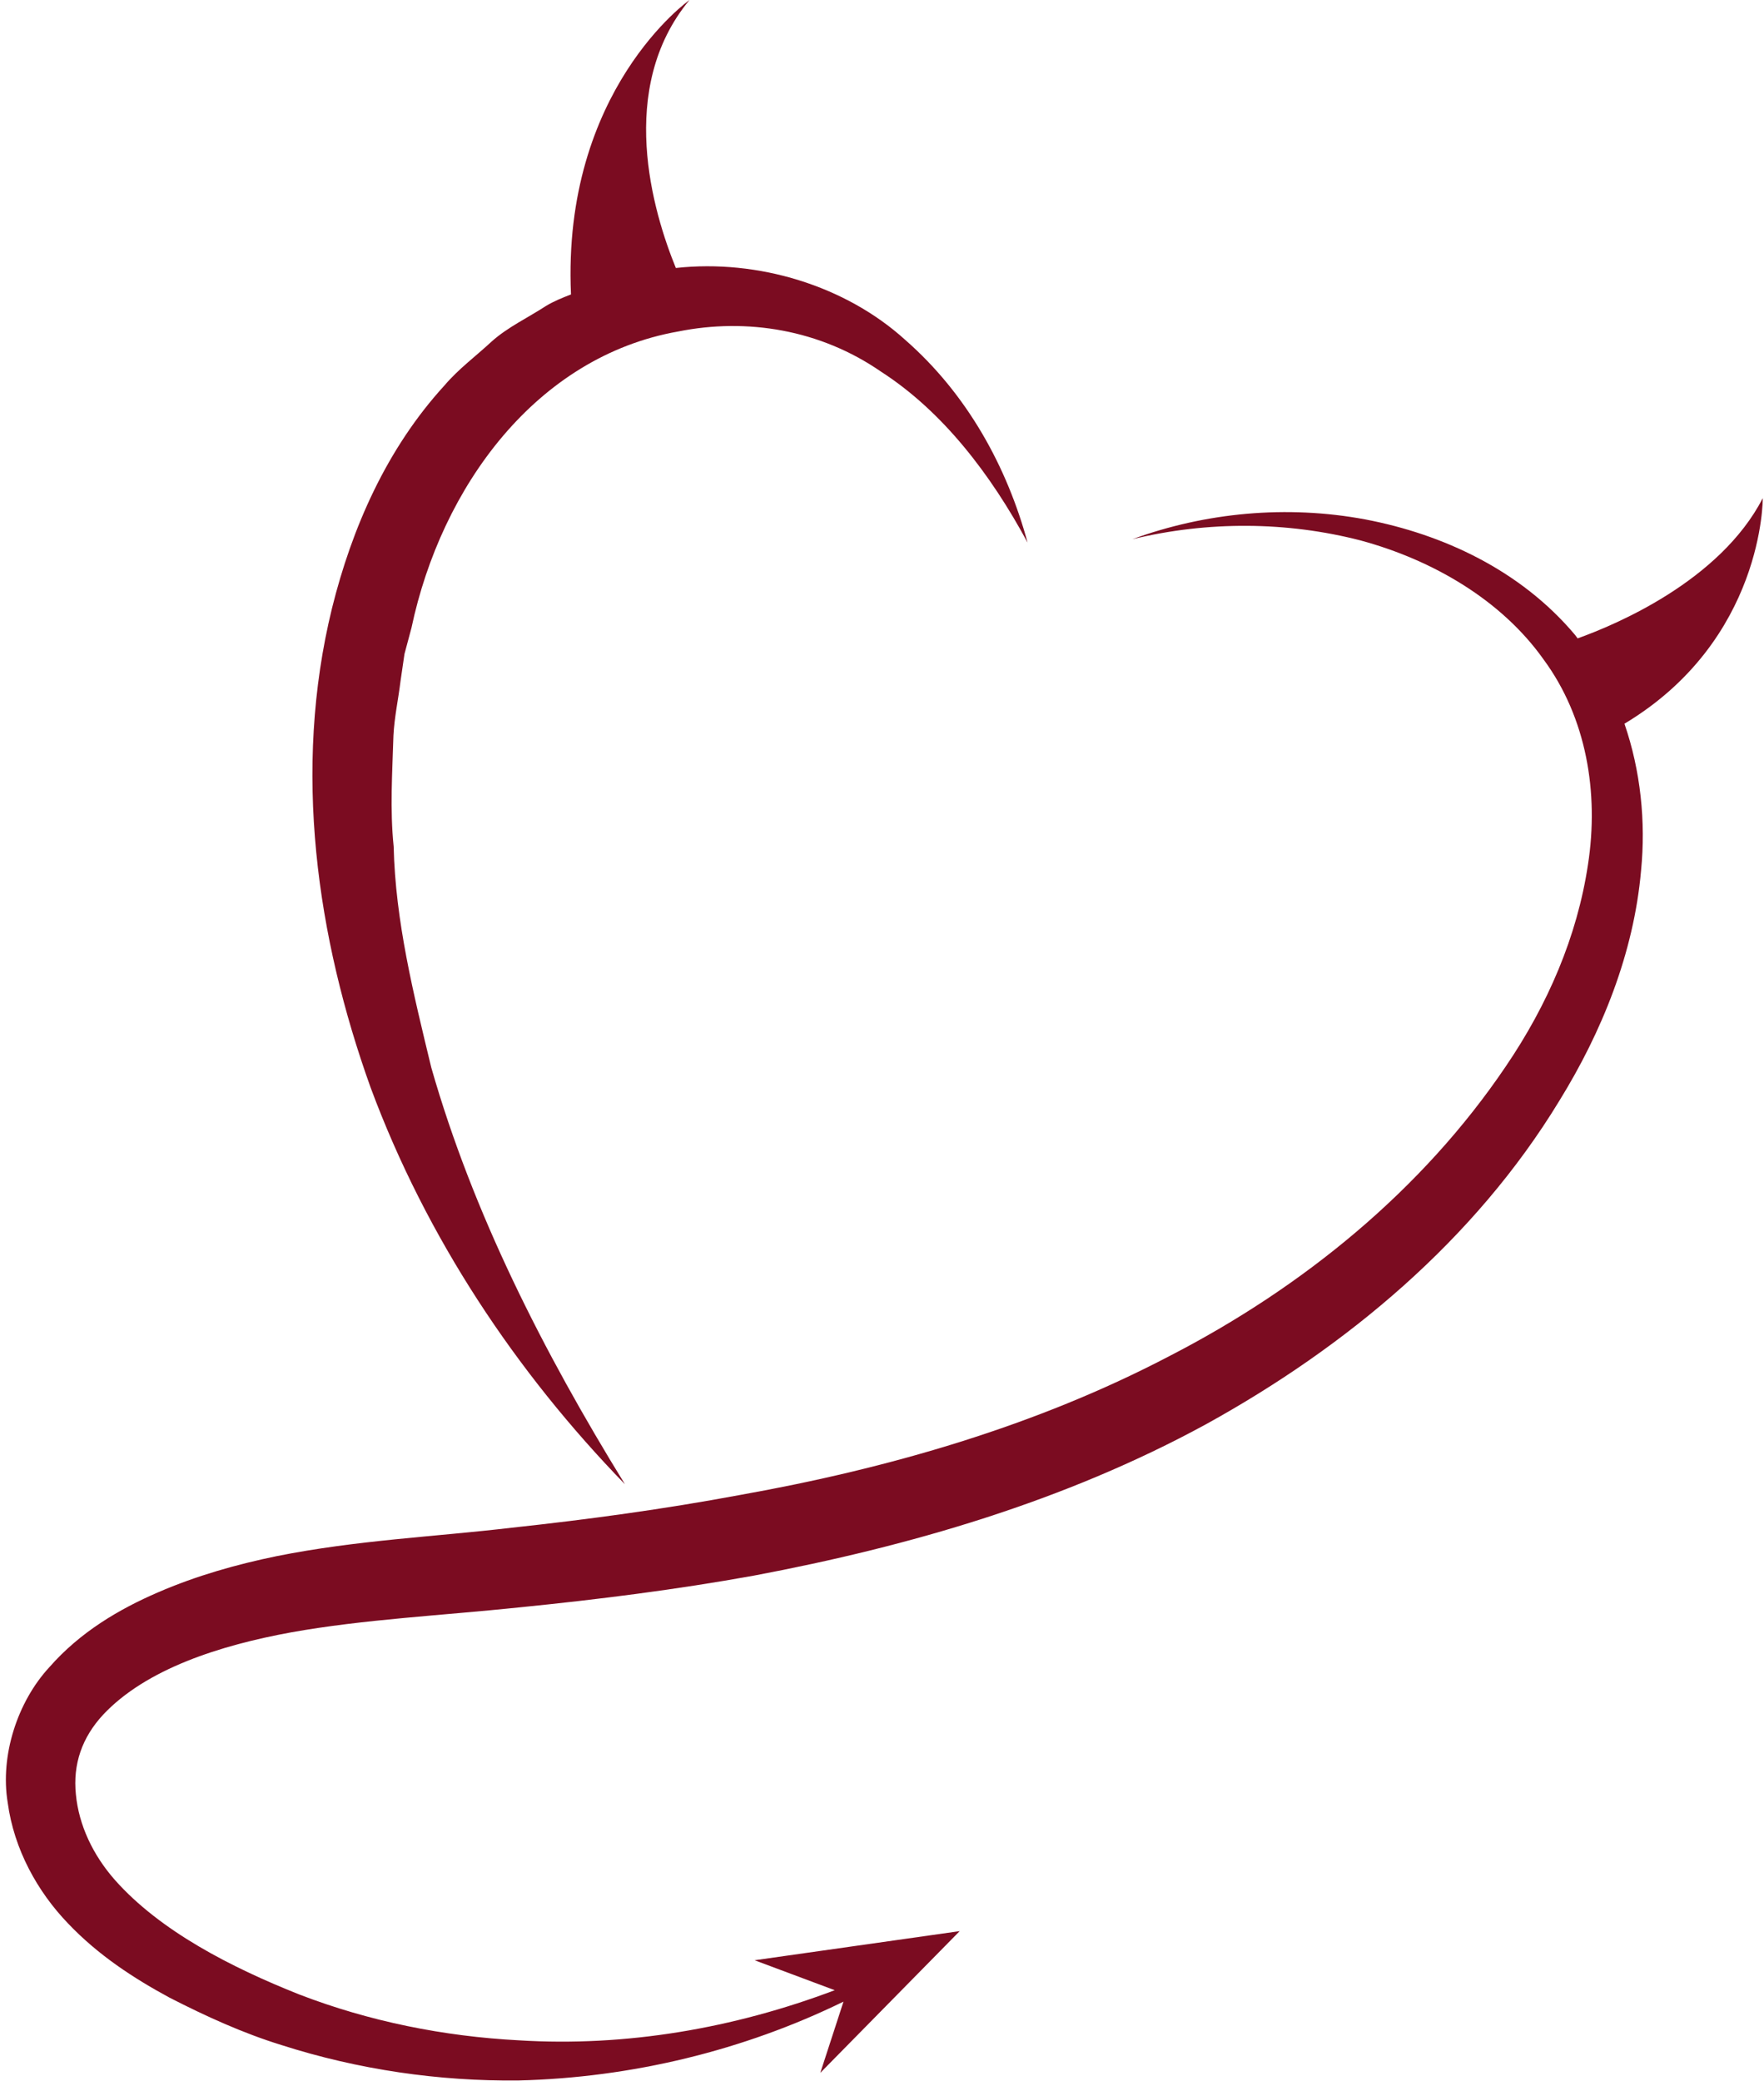
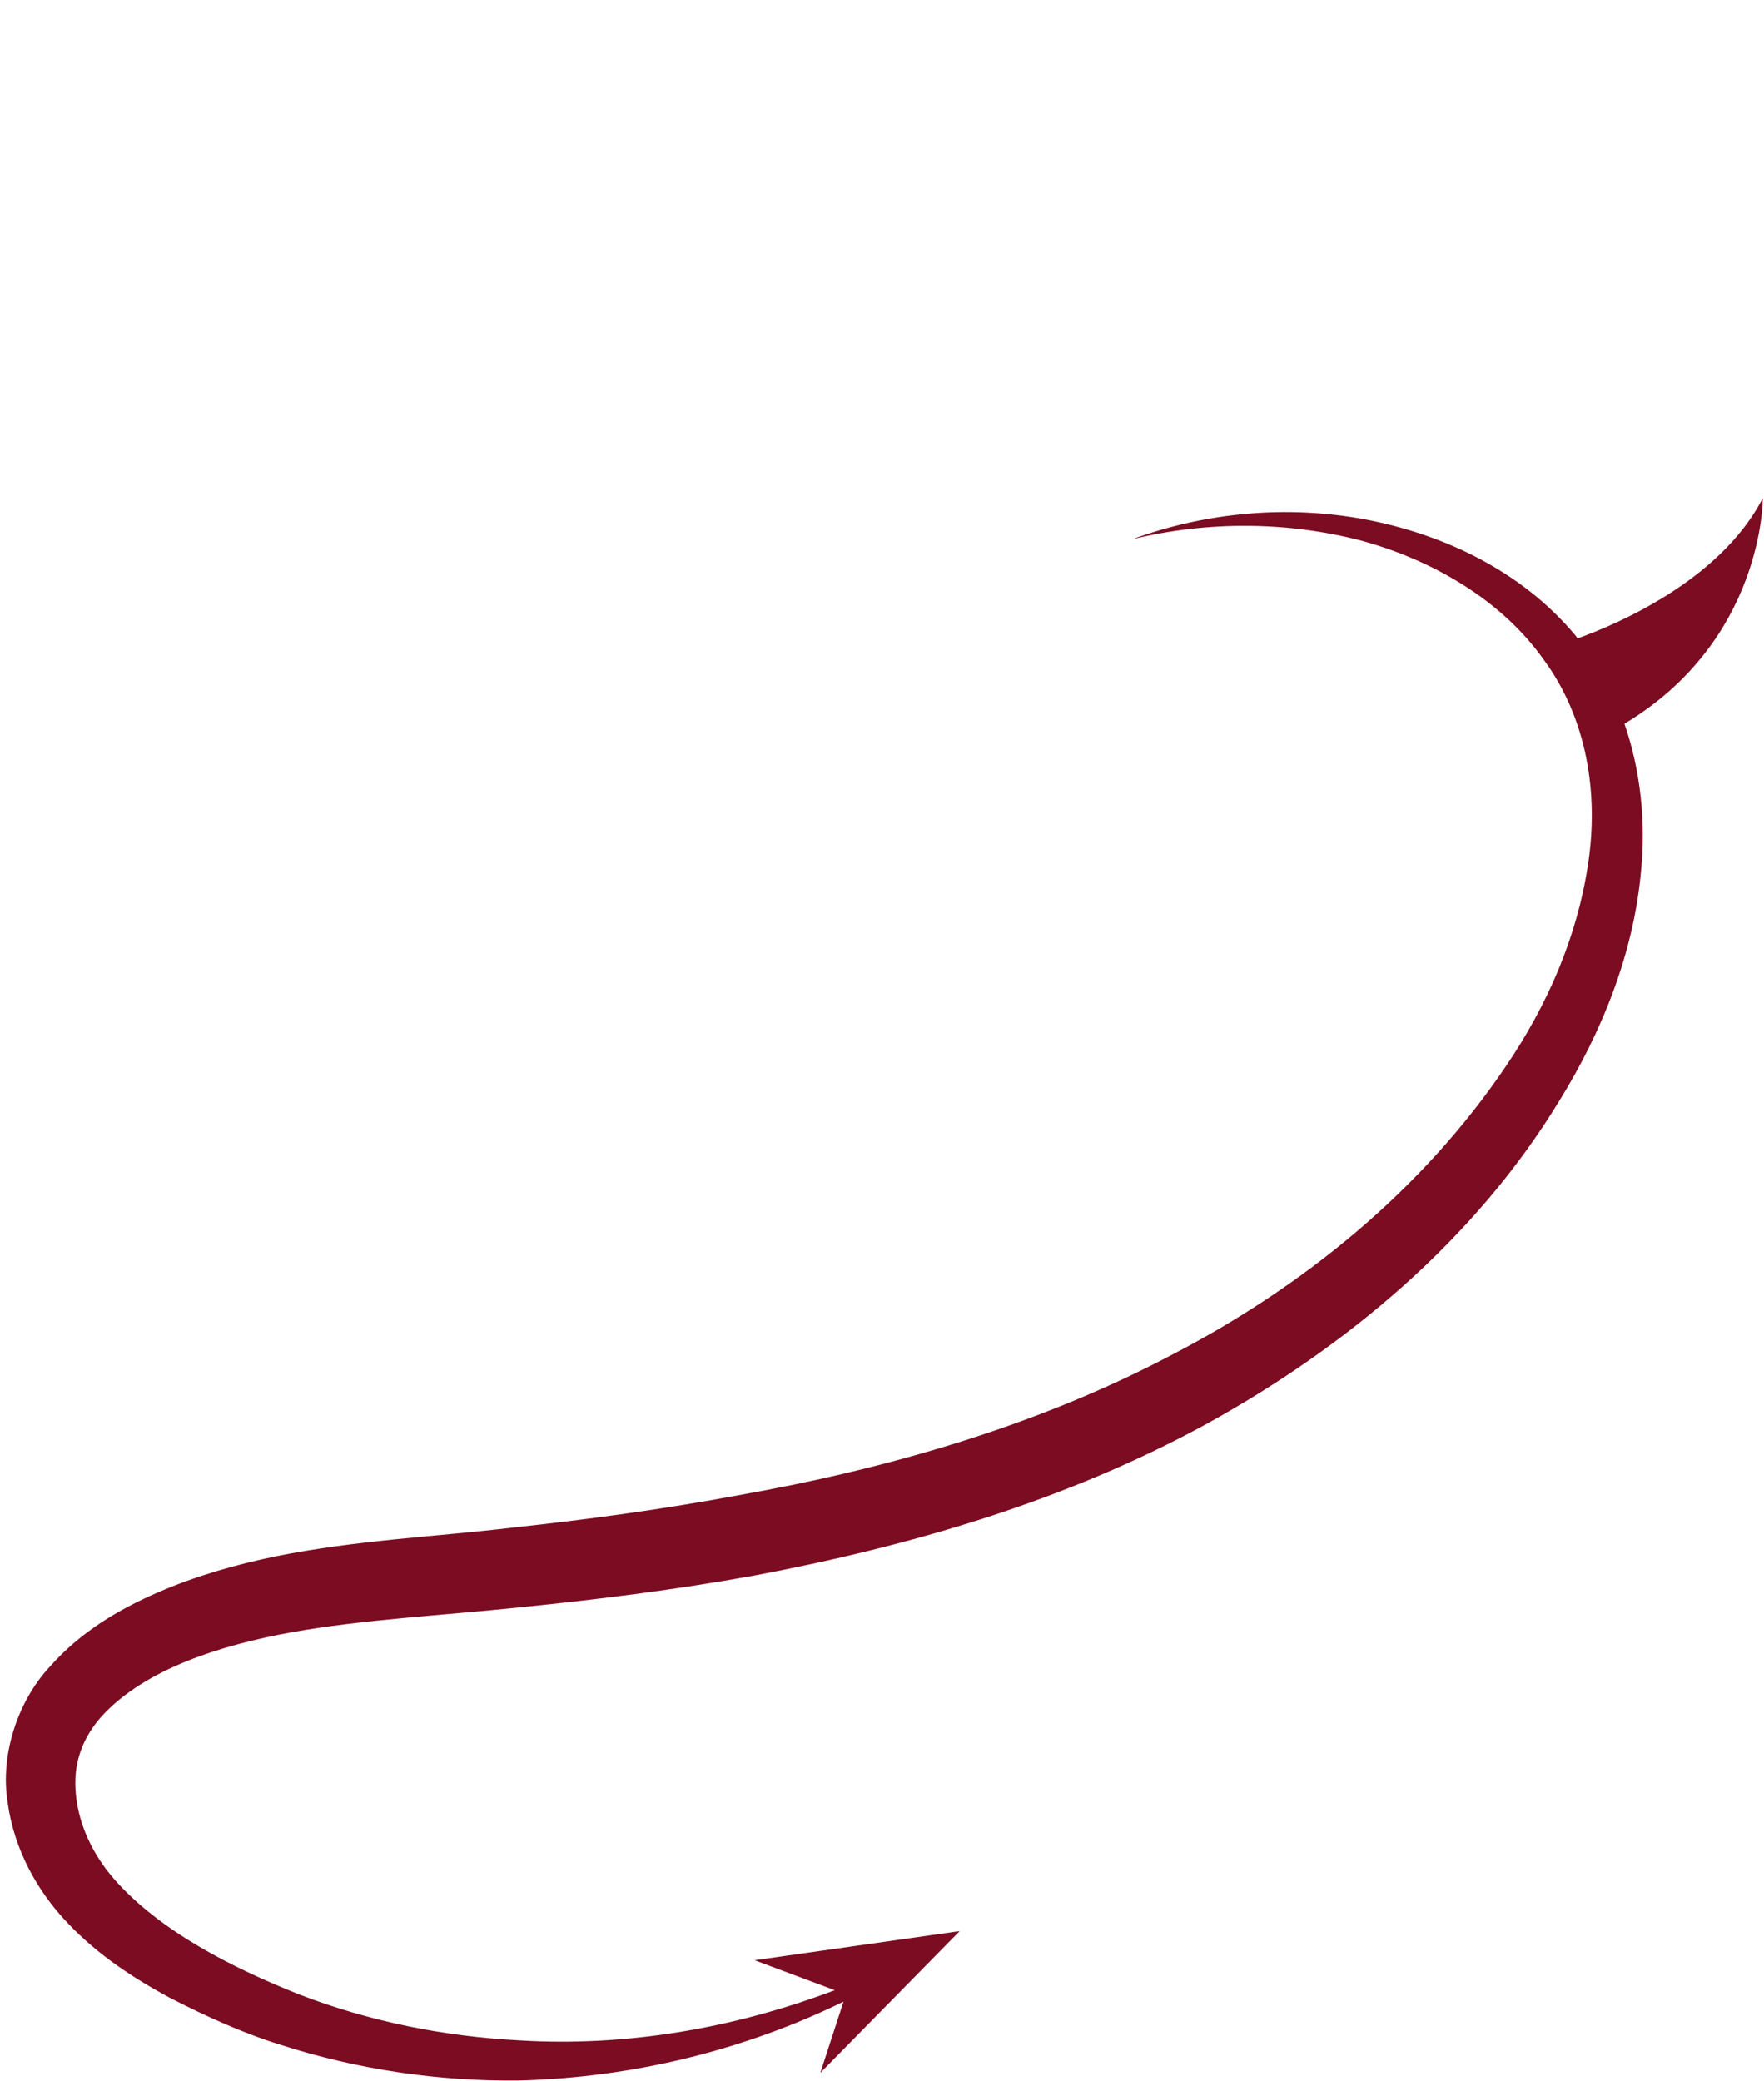
<svg xmlns="http://www.w3.org/2000/svg" fill="#000000" height="850.5" preserveAspectRatio="xMidYMid meet" version="1" viewBox="638.6 574.9 720.9 850.5" width="720.9" zoomAndPan="magnify">
  <g fill="#7b0c21" id="change1_1">
-     <path d="M 894.004 1181.43 C 860.512 1127.039 831.867 1070.648 814.855 1011.141 C 807.617 981.191 800.168 951.262 799.48 920.801 C 797.914 905.641 798.941 890.59 799.387 875.531 C 799.762 868.012 801.379 860.672 802.277 853.262 L 803.895 842.16 L 806.77 831.41 C 818.977 773.75 857.812 720.602 915.719 710.371 C 943.887 704.699 973.805 709.641 998.527 726.691 C 1023.82 742.949 1043.488 768.691 1058.539 796.609 C 1050.191 765.84 1033.98 736.012 1008.461 713.719 C 984.133 691.68 948.398 680.73 914.805 684.41 C 905.457 661.531 890.41 611.051 920.359 574.922 C 920.359 574.922 868.223 611.672 871.945 695.219 C 868.434 696.578 864.938 697.988 861.75 699.91 C 854.398 704.719 846.113 708.559 839.578 714.41 C 833.191 720.352 825.938 725.699 820.316 732.328 C 796.543 758.289 782.406 790.73 774.289 823.41 C 758.062 889.551 768.062 958.039 790.055 1019.301 C 812.848 1080.75 849.527 1135.629 894.004 1181.43" />
    <path d="M 1359 778.469 C 1341.52 812.309 1298.949 830.172 1283.328 835.77 C 1282.961 835.301 1282.648 834.781 1282.25 834.32 C 1260.07 807.949 1228.352 793.211 1196.52 787.148 C 1164.449 781.172 1131.262 784.309 1101.379 795.238 C 1132.281 787.75 1164.609 788 1194.602 795.738 C 1224.281 803.781 1252.27 820.199 1269.398 844.352 C 1286.961 868.16 1292.09 898.859 1287.578 928.109 C 1283.172 957.602 1271.059 985.559 1253.969 1010.672 C 1219.871 1061.16 1171.078 1100.941 1116.578 1129.012 C 1062.18 1157.512 1002.039 1174.941 940.703 1185.859 C 910.031 1191.578 878.938 1195.82 847.648 1199.191 C 816.559 1202.871 784.531 1204.219 751.723 1210.789 C 735.398 1214.141 718.965 1218.75 703.148 1225.609 C 687.348 1232.441 671.449 1241.719 658.754 1256.199 C 645.766 1270.25 638.574 1292.262 641.746 1311.5 C 644.324 1330.699 654 1347.988 666.383 1360.859 C 678.785 1373.922 693.359 1383.359 707.934 1391.238 C 722.723 1398.801 737.816 1405.699 753.602 1410.578 C 785.055 1420.648 817.93 1425.422 850.543 1425.059 C 896.766 1423.922 942.434 1412.82 983.312 1392.84 L 973.84 1421.941 L 1030.801 1364.031 L 946.992 1375.93 L 979.734 1388.172 C 938.332 1403.82 894.316 1411.34 850.805 1408.66 C 819.922 1407.059 789.418 1400.898 760.922 1389.922 C 732.965 1378.809 704.176 1364.031 685.695 1343.281 C 676.531 1332.941 670.812 1320.648 669.617 1308.199 C 668.344 1295.801 672.102 1284.941 680.73 1275.609 C 698.328 1256.852 728.555 1247.23 757.688 1241.922 C 787.375 1236.609 819.023 1235.07 851.051 1231.719 C 882.941 1228.52 914.902 1224.5 946.73 1218.75 C 1010.141 1206.789 1073.621 1188.441 1131.48 1156.891 C 1188.73 1125.32 1241.289 1081.629 1275.879 1024.691 C 1293.238 996.578 1306.309 964.398 1309.262 930.609 C 1311.219 910.738 1309.102 889.871 1302.469 870.641 C 1359.469 836.43 1359 778.469 1359 778.469" />
  </g>
</svg>